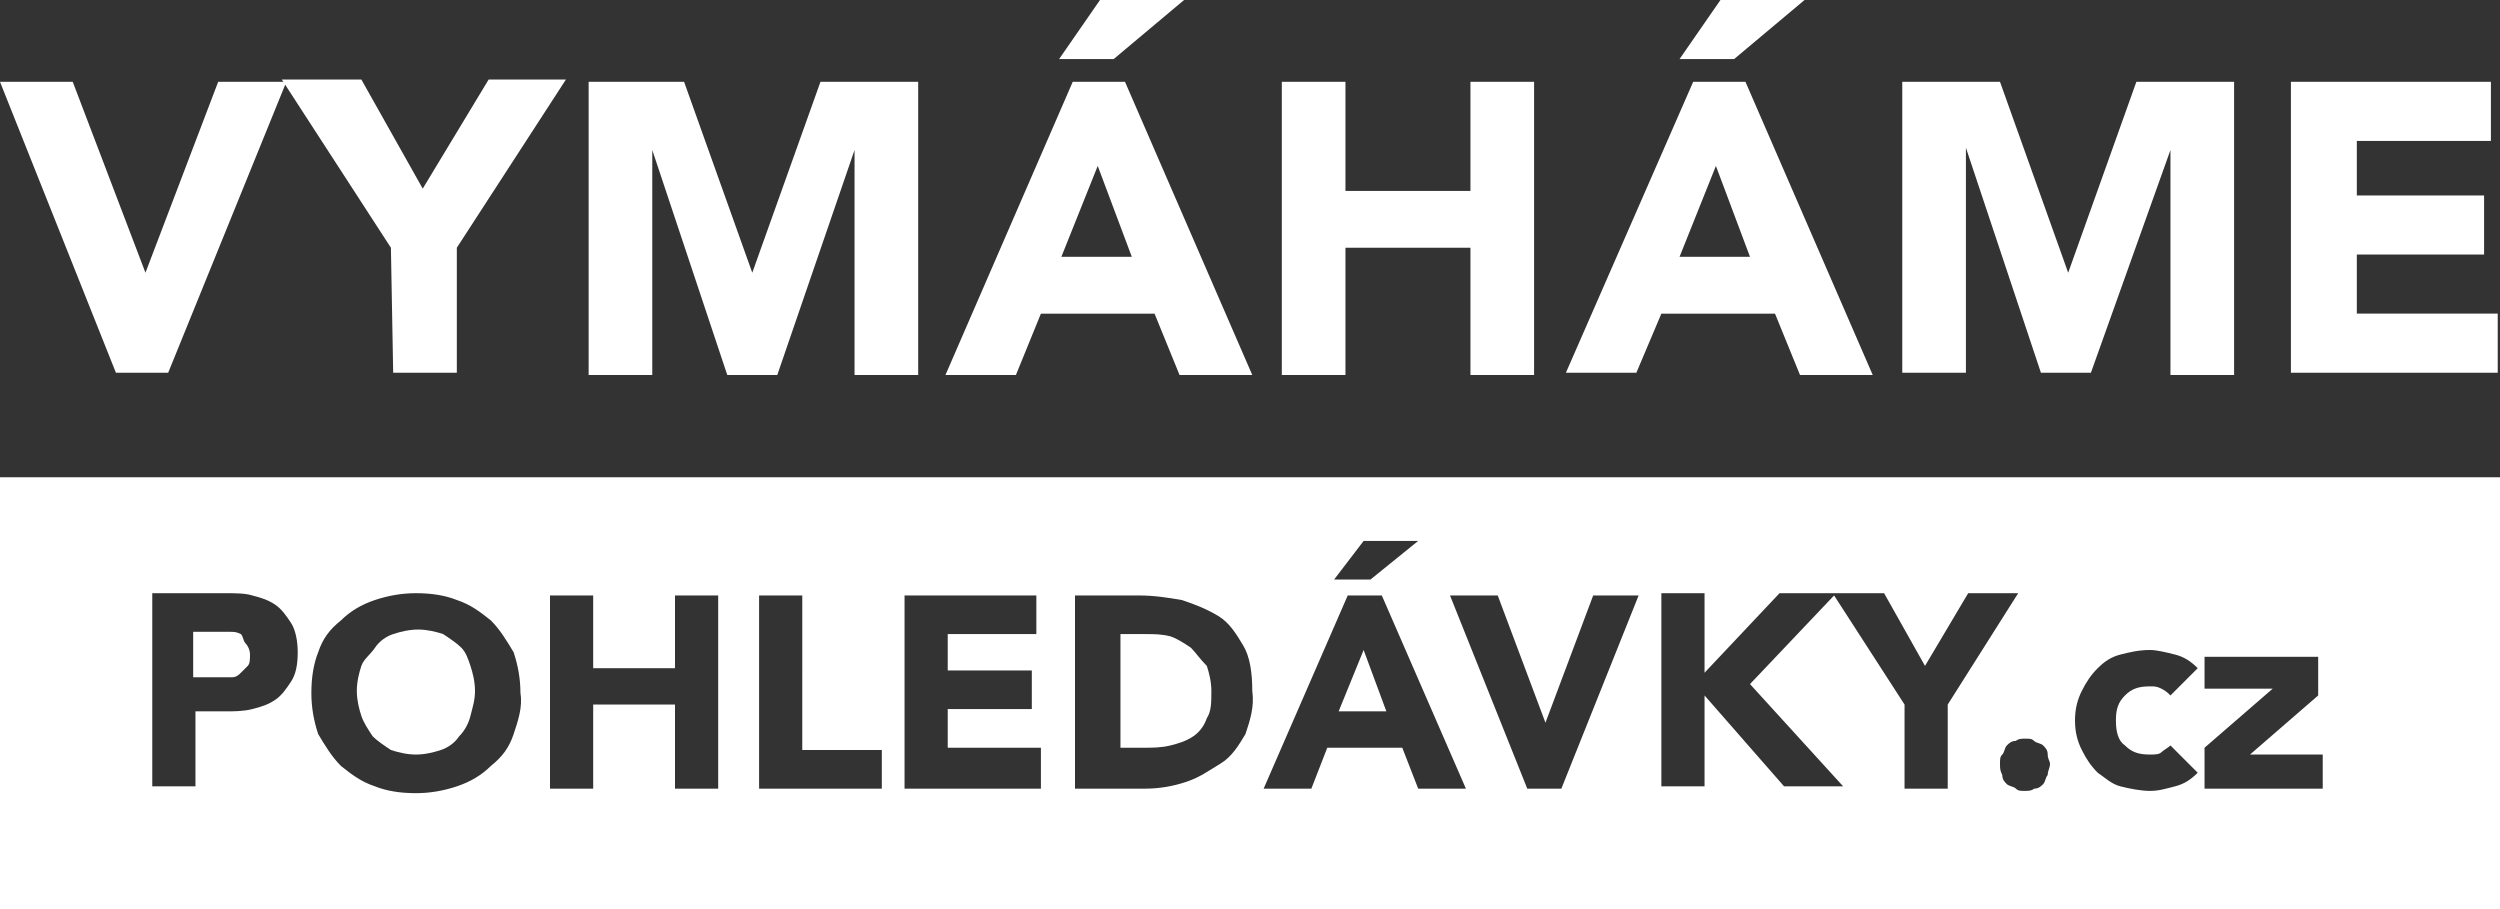
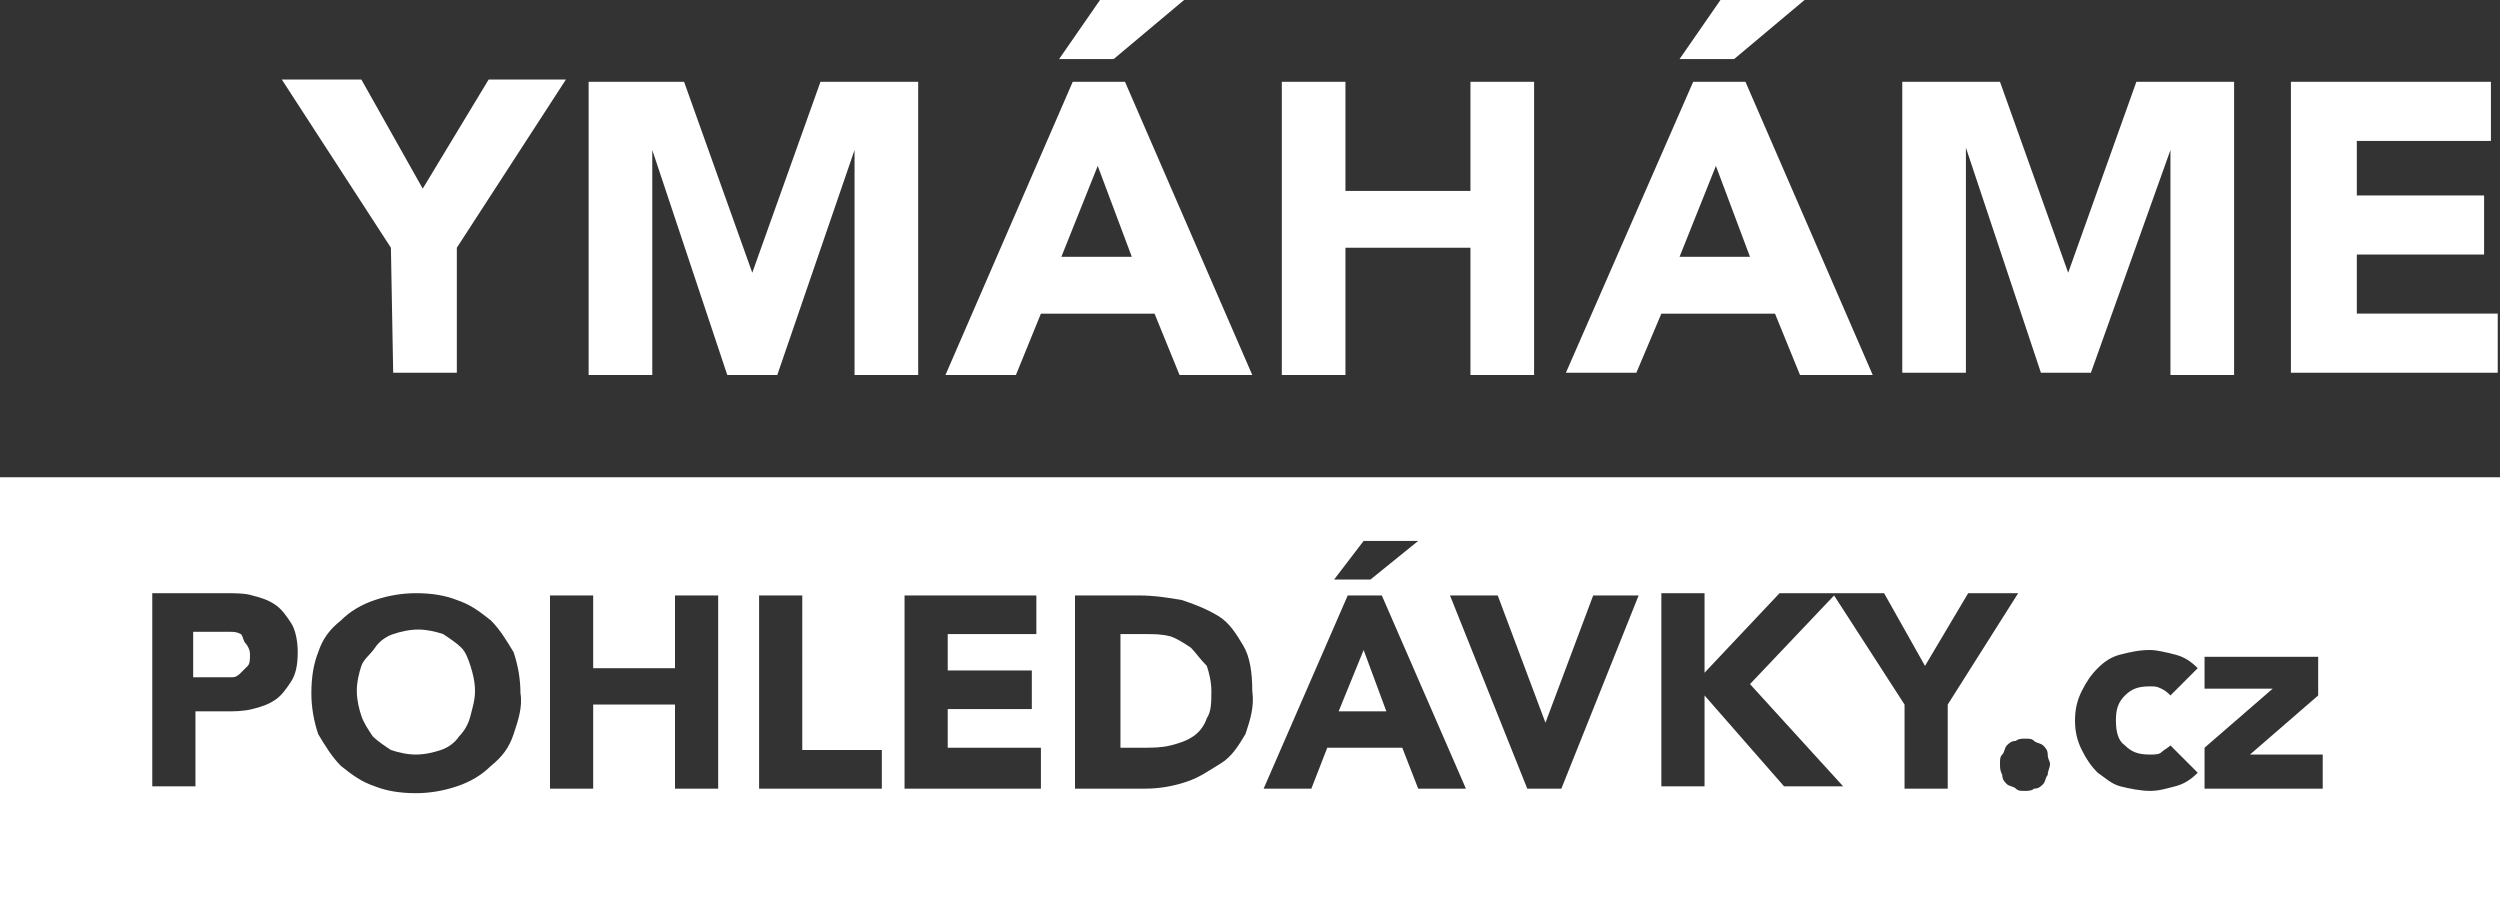
<svg xmlns="http://www.w3.org/2000/svg" version="1.1" id="Vrstva_1" x="0px" y="0px" viewBox="0 0 110 40" style="enable-background:new 0 0 110 40;" xml:space="preserve">
  <rect x="0" y="0" width="110" height="40" fill="#333333" stroke="none" />
  <style type="text/css">
	.st0{fill:#FFFFFF;}
</style>
  <g>
-     <path class="st0" d="M0,3.6h3.2L6.4,12l0,0l3.2-8.4h3L7.4,16.4H5.1L0,3.6z" />
    <path class="st0" d="M17.2,10.9l-4.8-7.4h3.5l2.7,4.8l2.9-4.8h3.4l-4.8,7.4v5.5h-2.8L17.2,10.9L17.2,10.9z" />
    <path class="st0" d="M25.8,3.6h4.3l3,8.4l0,0l3-8.4h4.3v12.9h-2.8V6.6l0,0l-3.4,9.9H32l-3.3-9.9l0,0v9.9h-2.8V3.6H25.8z" />
    <path class="st0" d="M47.2,3.6h2.3l5.6,12.9h-3.2l-1.1-2.7h-5l-1.1,2.7h-3.1L47.2,3.6z M48.4,0h3.7L49,2.6h-2.4L48.4,0z M48.3,7.3   l-1.6,4h3.1L48.3,7.3z" />
    <path class="st0" d="M56.4,3.6h2.8v4.8h5.5V3.6h2.8v12.9h-2.8v-5.6h-5.5v5.6h-2.8C56.4,16.5,56.4,3.6,56.4,3.6z" />
    <path class="st0" d="M74.5,3.6h2.3l5.6,12.9h-3.2l-1.1-2.7h-5L72,16.4h-3.1L74.5,3.6z M75.7,0h3.7l-3.1,2.6h-2.4L75.7,0z M75.5,7.3   l-1.6,4H77L75.5,7.3z" />
    <path class="st0" d="M83.7,3.6H88l3,8.4l0,0l3-8.4h4.3v12.9h-2.8V6.6l0,0L92,16.4h-2.2l-3.3-9.9l0,0v9.9h-2.8V3.6z" />
    <path class="st0" d="M100.9,3.6h8.7v2.6h-5.9v2.4h5.6v2.6h-5.6v2.6h6.2v2.6h-9.1V3.6H100.9z" />
  </g>
  <g>
    <path class="st0" d="M20.3,28.5c-0.2-0.2-0.5-0.4-0.8-0.6c-0.3-0.1-0.7-0.2-1.1-0.2s-0.8,0.1-1.1,0.2c-0.3,0.1-0.6,0.3-0.8,0.6   S16,29,15.9,29.3s-0.2,0.7-0.2,1.1s0.1,0.8,0.2,1.1s0.3,0.6,0.5,0.9c0.2,0.2,0.5,0.4,0.8,0.6c0.3,0.1,0.7,0.2,1.1,0.2   s0.8-0.1,1.1-0.2c0.3-0.1,0.6-0.3,0.8-0.6c0.2-0.2,0.4-0.5,0.5-0.9s0.2-0.7,0.2-1.1s-0.1-0.8-0.2-1.1S20.5,28.7,20.3,28.5z" />
    <polygon class="st0" points="58.9,31.3 61,31.3 60,28.6  " />
    <path class="st0" d="M52.4,28.5c-0.3-0.2-0.6-0.4-0.9-0.5c-0.4-0.1-0.7-0.1-1.1-0.1h-1.1v5h1c0.4,0,0.8,0,1.2-0.1s0.7-0.2,1-0.4   s0.5-0.5,0.6-0.8c0.2-0.3,0.2-0.7,0.2-1.2c0-0.4-0.1-0.8-0.2-1.1C52.8,29,52.6,28.7,52.4,28.5z" />
    <path class="st0" d="M10.6,27.9c-0.2-0.1-0.3-0.1-0.5-0.1s-0.4,0-0.6,0h-1v2h1.2c0.2,0,0.3,0,0.5,0s0.3-0.1,0.4-0.2   s0.2-0.2,0.3-0.3S11,29,11,28.8s-0.1-0.4-0.2-0.5S10.7,28,10.6,27.9z" />
    <path class="st0" d="M0,21v19h110V21H0z M60,23.8h2.4l-2.1,1.7h-1.6L60,23.8z M12.8,30c-0.2,0.3-0.4,0.6-0.7,0.8   c-0.3,0.2-0.6,0.3-1,0.4s-0.8,0.1-1.2,0.1H8.6v3.3H6.7v-8.5h3.2c0.4,0,0.9,0,1.2,0.1c0.4,0.1,0.7,0.2,1,0.4s0.5,0.5,0.7,0.8   s0.3,0.8,0.3,1.3C13.1,29.3,13,29.7,12.8,30z M22.6,32.3c-0.2,0.6-0.5,1-1,1.4c-0.4,0.4-0.9,0.7-1.5,0.9s-1.2,0.3-1.8,0.3   c-0.7,0-1.3-0.1-1.8-0.3c-0.6-0.2-1-0.5-1.5-0.9c-0.4-0.4-0.7-0.9-1-1.4c-0.2-0.6-0.3-1.2-0.3-1.8c0-0.7,0.1-1.3,0.3-1.8   c0.2-0.6,0.5-1,1-1.4c0.4-0.4,0.9-0.7,1.5-0.9s1.2-0.3,1.8-0.3c0.7,0,1.3,0.1,1.8,0.3c0.6,0.2,1,0.5,1.5,0.9c0.4,0.4,0.7,0.9,1,1.4   c0.2,0.6,0.3,1.2,0.3,1.8C23,31.1,22.8,31.7,22.6,32.3z M31.6,34.7h-1.9V31h-3.6v3.7h-1.9v-8.5h1.9v3.2h3.6v-3.2h1.9V34.7z    M38.7,34.7h-5.3v-8.5h1.9V33h3.5v1.7H38.7z M45.8,34.7h-6v-8.5h5.8v1.7h-3.9v1.6h3.7v1.7h-3.7v1.7h4.1   C45.8,32.9,45.8,34.7,45.8,34.7z M54.8,32.3c-0.3,0.5-0.6,1-1.1,1.3s-0.9,0.6-1.5,0.8s-1.2,0.3-1.8,0.3h-3.1v-8.5h2.8   c0.7,0,1.3,0.1,1.9,0.2c0.6,0.2,1.1,0.4,1.6,0.7c0.5,0.3,0.8,0.8,1.1,1.3s0.4,1.2,0.4,2C55.2,31.1,55,31.7,54.8,32.3z M62.4,34.7   l-0.7-1.8h-3.3l-0.7,1.8h-2.1l3.7-8.5h1.5l3.7,8.5H62.4z M68.7,34.7h-1.5l-3.4-8.5h2.1l2.1,5.6l0,0l2.1-5.6h2L68.7,34.7z    M85.7,34.7h-1.9V31l-3.1-4.8L77,30.1l4.1,4.5h-2.6l-3.5-4v4h-1.9v-8.5H75v3.5l3.3-3.5h2.3h0.1h2.2l1.8,3.2l1.9-3.2h2.2L85.7,31   V34.7z M90.1,34.1c-0.1,0.1-0.1,0.3-0.2,0.4c-0.1,0.1-0.2,0.2-0.4,0.2c-0.1,0.1-0.3,0.1-0.4,0.1c-0.2,0-0.3,0-0.4-0.1   s-0.3-0.1-0.4-0.2c-0.1-0.1-0.2-0.2-0.2-0.4C88,33.9,88,33.8,88,33.6s0-0.3,0.1-0.4s0.1-0.3,0.2-0.4c0.1-0.1,0.2-0.2,0.4-0.2   c0.1-0.1,0.3-0.1,0.4-0.1c0.2,0,0.3,0,0.4,0.1s0.3,0.1,0.4,0.2c0.1,0.1,0.2,0.2,0.2,0.4s0.1,0.3,0.1,0.4   C90.2,33.8,90.1,33.9,90.1,34.1z M93.5,32.8c0.3,0.3,0.6,0.4,1.1,0.4c0.2,0,0.4,0,0.5-0.1s0.3-0.2,0.4-0.3l1.2,1.2   c-0.3,0.3-0.6,0.5-1,0.6s-0.7,0.2-1.1,0.2s-0.9-0.1-1.3-0.2c-0.4-0.1-0.7-0.4-1-0.6c-0.3-0.3-0.5-0.6-0.7-1s-0.3-0.8-0.3-1.3   s0.1-0.9,0.3-1.3s0.4-0.7,0.7-1c0.3-0.3,0.6-0.5,1-0.6s0.8-0.2,1.3-0.2c0.3,0,0.7,0.1,1.1,0.2s0.7,0.3,1,0.6l-1.2,1.2   c-0.1-0.1-0.2-0.2-0.4-0.3s-0.3-0.1-0.5-0.1c-0.5,0-0.8,0.1-1.1,0.4s-0.4,0.6-0.4,1.1C93.1,32.2,93.2,32.6,93.5,32.8z M102.2,34.7   H97v-1.8l3-2.6h-3v-1.4h5v1.7l-3,2.6h3.2V34.7z" />
  </g>
</svg>